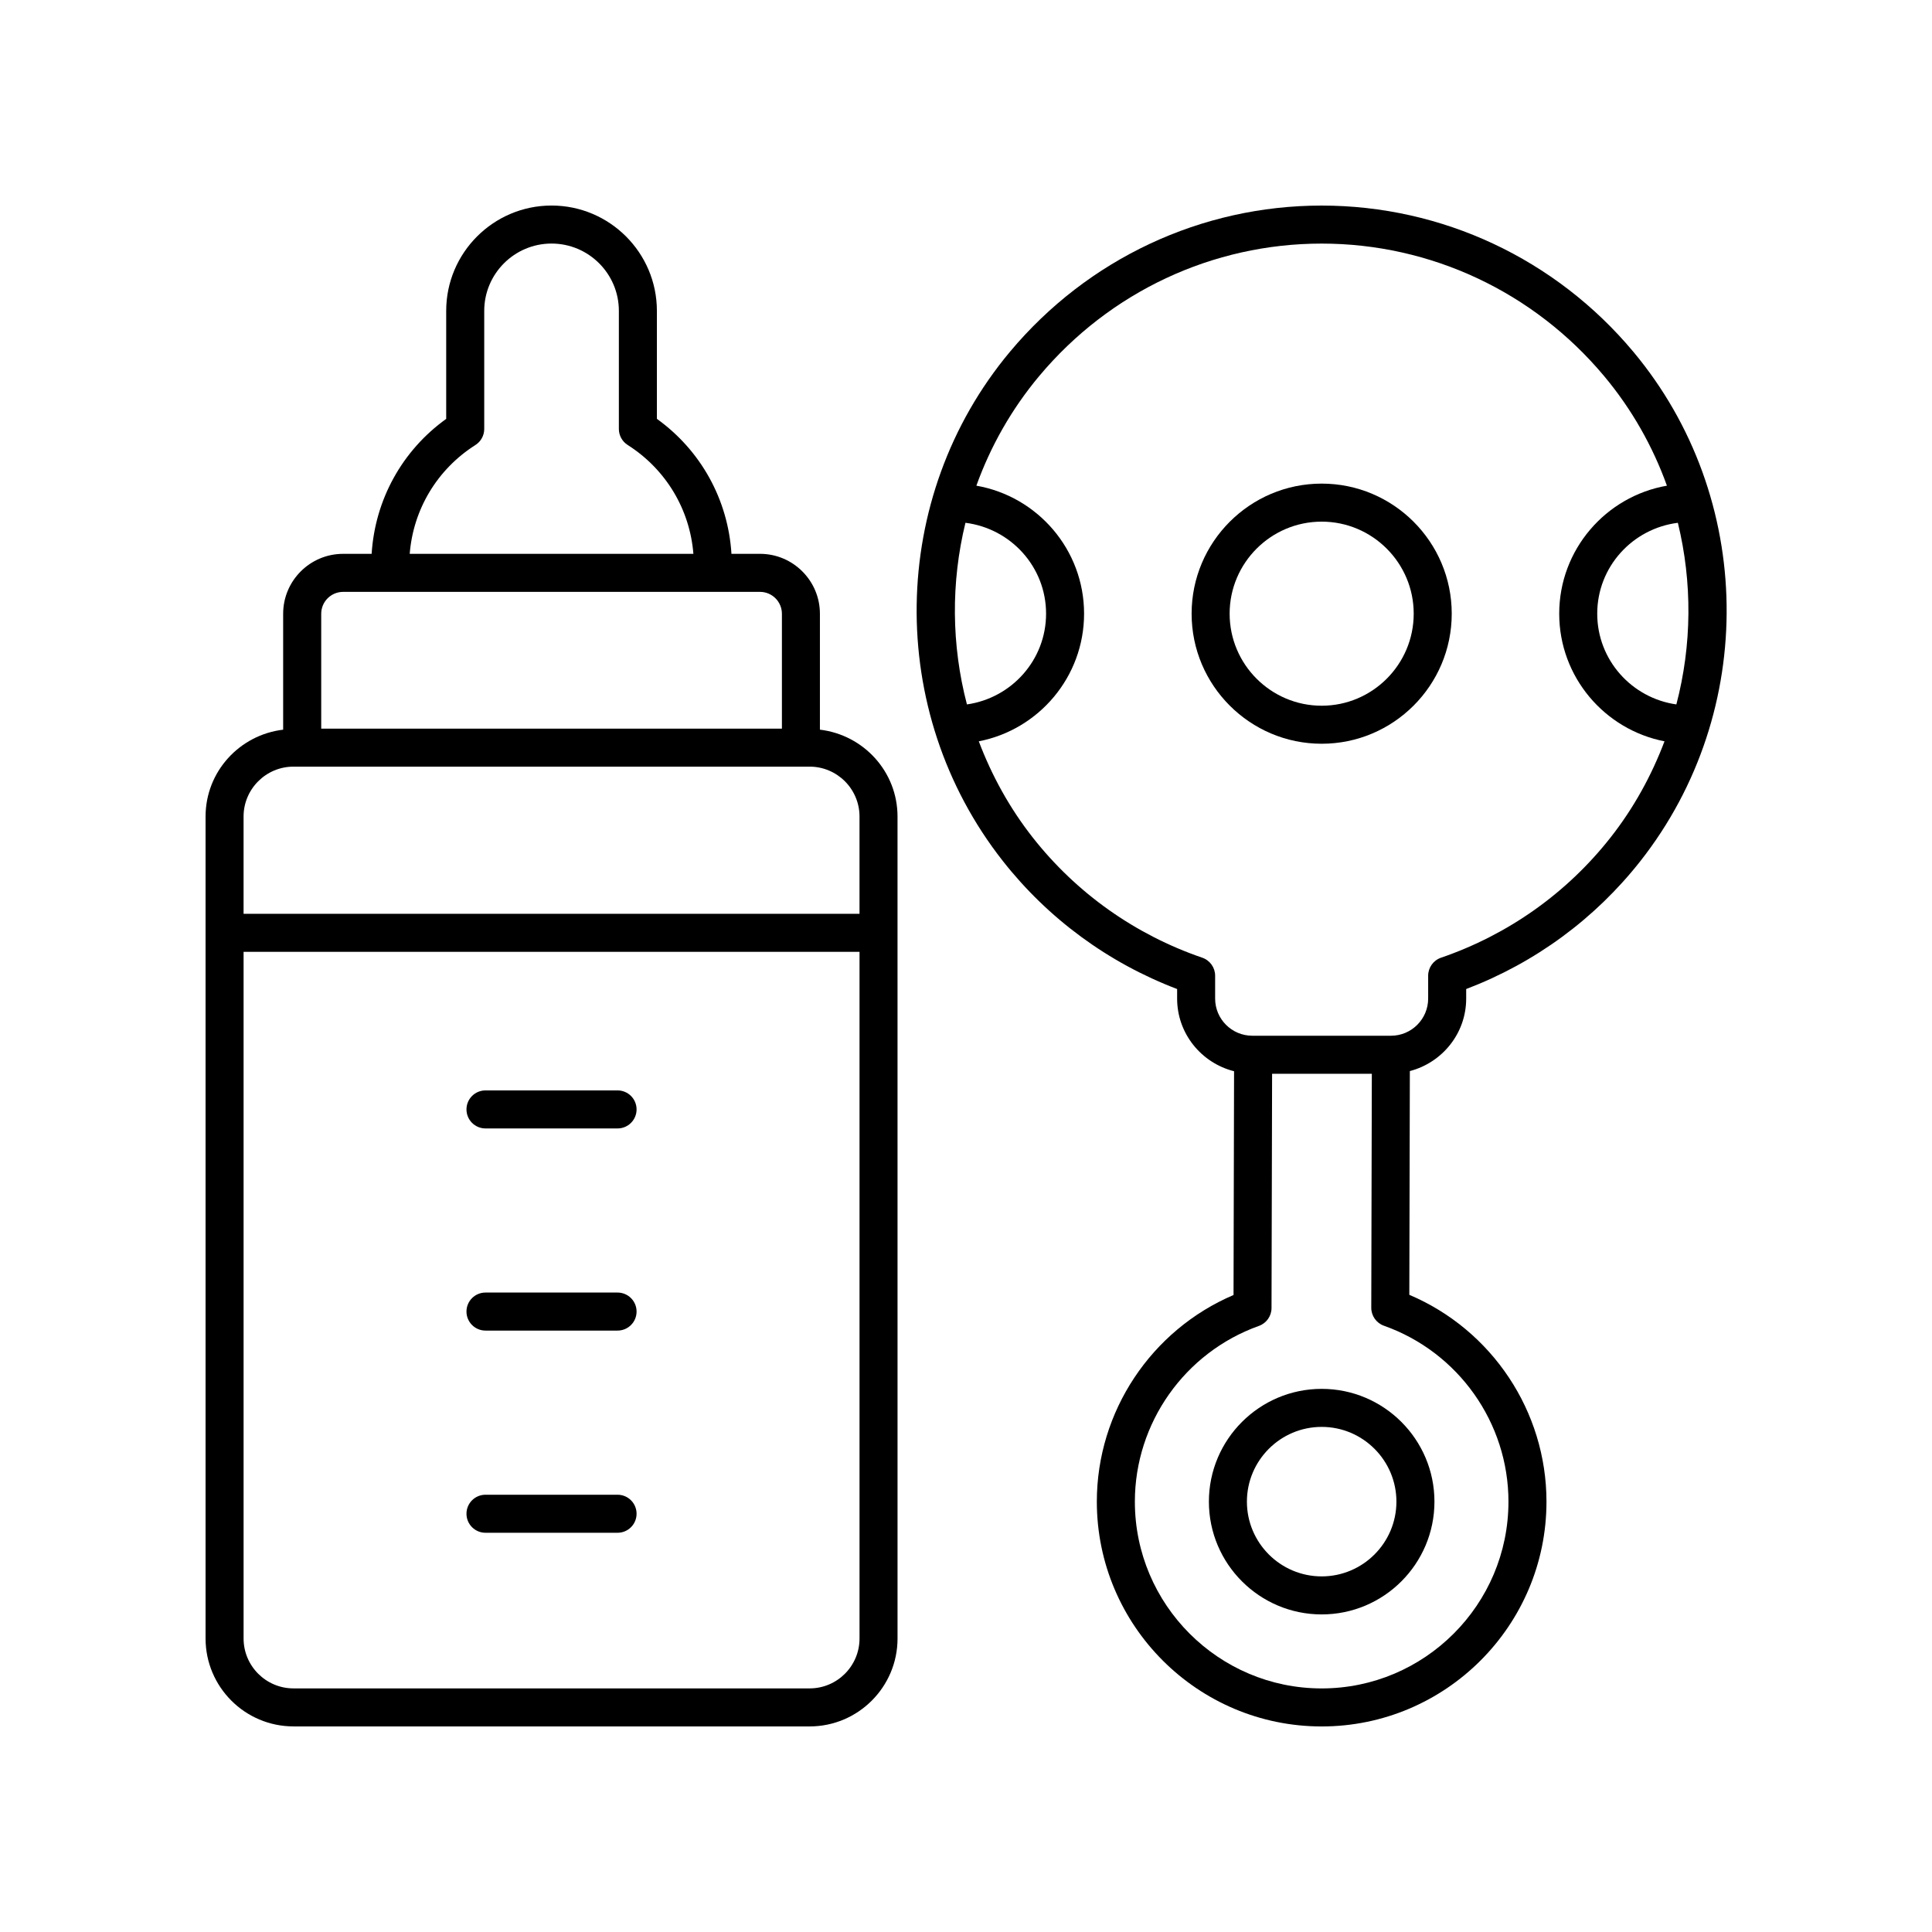
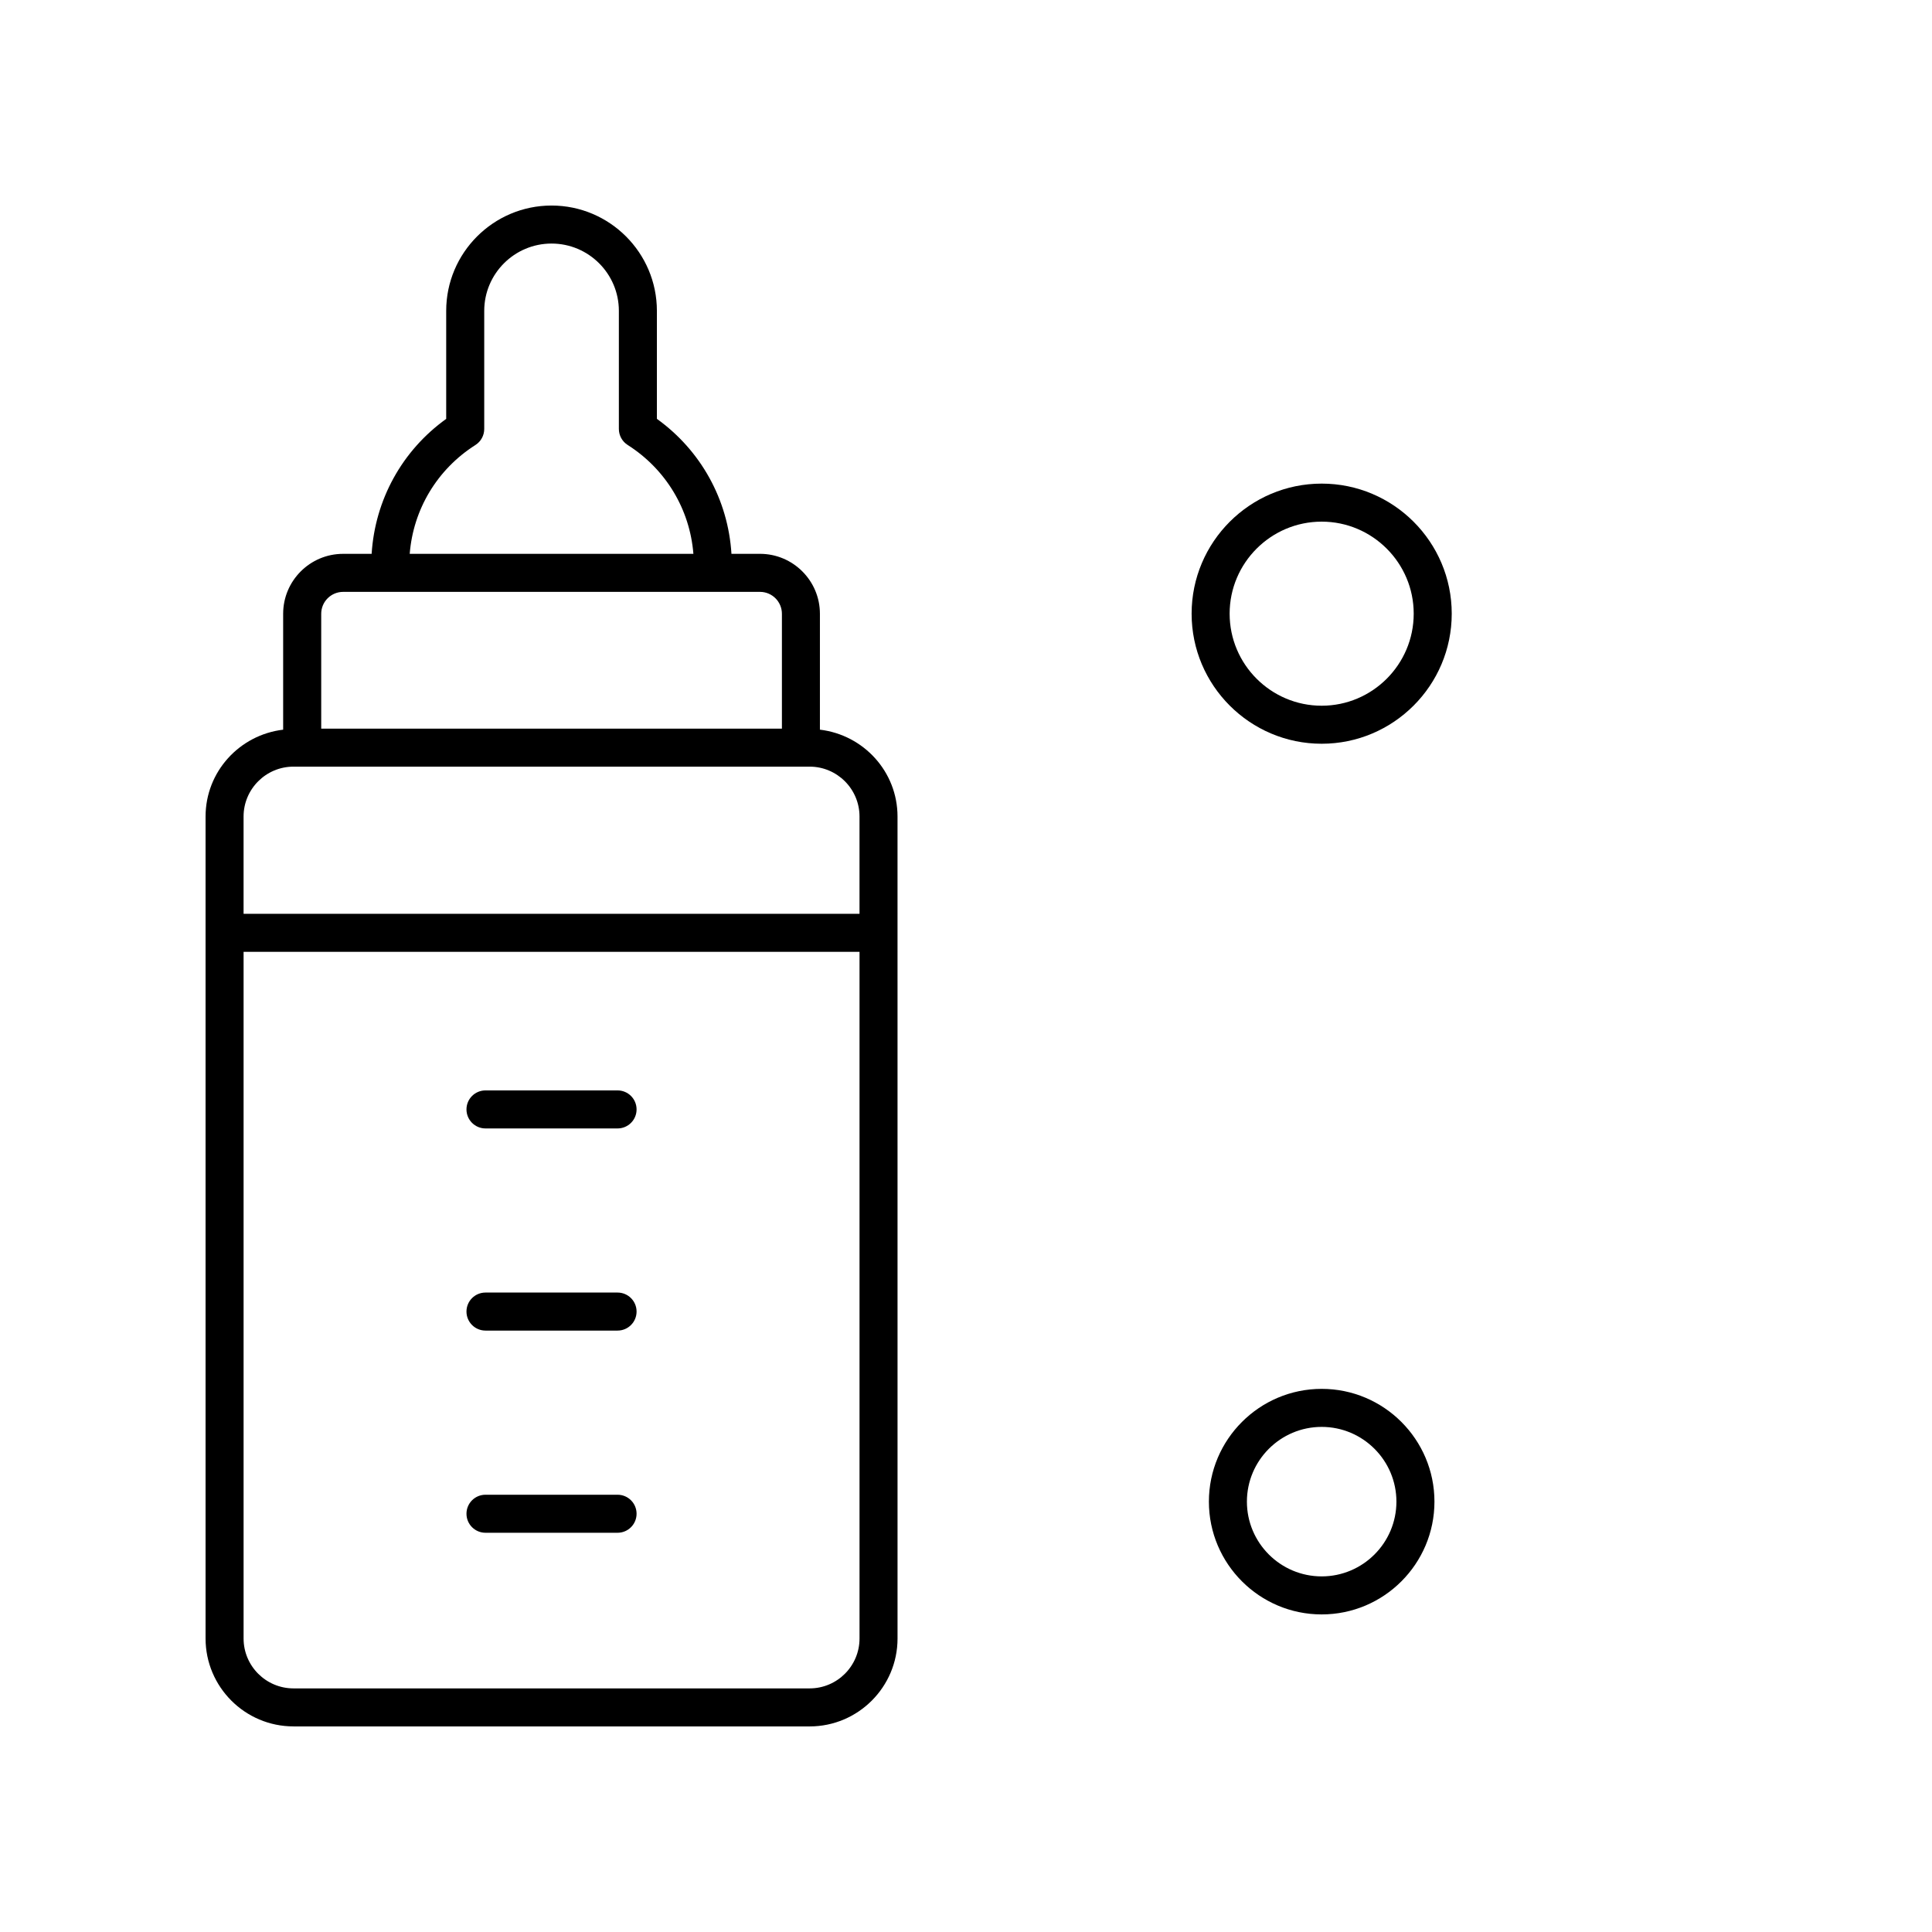
<svg xmlns="http://www.w3.org/2000/svg" fill="#000000" width="800px" height="800px" version="1.1" viewBox="144 144 512 512">
  <g>
    <path d="m221.78 601.52h136.78c12.848 0 23.297-10.453 23.297-23.297l-0.004-217.83c0-11.91-9.016-21.652-20.566-23.023v-30.715c0-8.758-7.125-15.883-15.875-15.883h-7.566c-0.891-14.289-8.043-27.344-19.762-35.77v-28.621c0-15.391-12.523-27.91-27.918-27.91-15.395 0-27.918 12.52-27.918 27.914v28.625c-11.723 8.422-18.867 21.477-19.758 35.77l-7.566-0.004c-8.758 0-15.883 7.125-15.883 15.883v30.715c-11.547 1.371-20.562 11.113-20.562 23.02v217.82c0 12.848 10.453 23.301 23.301 23.301zm136.78-10.078h-136.78c-7.293 0-13.227-5.93-13.227-13.223v-181.97h163.23v181.97c0 7.293-5.93 13.223-13.219 13.223zm-88.57-329.51c1.457-0.926 2.336-2.527 2.336-4.254v-31.297c0-9.832 8.004-17.836 17.84-17.836 9.836 0 17.84 8.004 17.84 17.836v31.293c0 1.723 0.879 3.328 2.336 4.25 10.164 6.465 16.48 17.102 17.414 28.848h-75.18c0.934-11.746 7.25-22.383 17.414-28.84zm-35.066 38.922h110.49c3.199 0 5.801 2.606 5.801 5.805v30.438h-122.09v-30.438c0-3.199 2.602-5.805 5.805-5.805zm-13.145 46.316h136.78c7.293 0 13.219 5.93 13.219 13.223v25.777h-163.23v-25.777c0-7.289 5.934-13.223 13.227-13.223z" />
    <path d="m307.66 540.12h-35c-2.785 0-5.039 2.254-5.039 5.039 0 2.781 2.254 5.039 5.039 5.039h35c2.785 0 5.039-2.254 5.039-5.039s-2.254-5.039-5.039-5.039z" />
    <path d="m307.66 432.97h-35c-2.785 0-5.039 2.254-5.039 5.039 0 2.781 2.254 5.039 5.039 5.039h35c2.785 0 5.039-2.254 5.039-5.039 0-2.785-2.254-5.039-5.039-5.039z" />
    <path d="m307.66 486.54h-35c-2.785 0-5.039 2.254-5.039 5.039 0 2.781 2.254 5.039 5.039 5.039h35c2.785 0 5.039-2.254 5.039-5.039 0-2.781-2.254-5.039-5.039-5.039z" />
    <path d="m464.37 541.95c0 16.48 13.406 29.887 29.891 29.887 16.477 0 29.883-13.406 29.883-29.887 0-16.48-13.406-29.887-29.883-29.887-16.484 0-29.891 13.406-29.891 29.887zm49.695 0c0 10.922-8.887 19.809-19.809 19.809s-19.812-8.887-19.812-19.809c0-10.922 8.891-19.809 19.812-19.809 10.926 0 19.809 8.887 19.809 19.809z" />
-     <path d="m455.95 406.1v2.527c0 9.309 6.445 17.086 15.09 19.262l-0.141 59.301c-21.809 9.305-36.227 30.875-36.227 54.754 0 32.855 26.73 59.582 59.582 59.582 32.852 0 59.578-26.727 59.578-59.578 0-23.945-14.465-45.535-36.348-54.809l0.141-59.297c8.559-2.234 14.93-9.961 14.93-19.211v-2.527c18.238-6.941 34.148-18.621 46.188-33.938 31.164-39.645 30.352-96.414-1.93-134.99-20.578-24.594-50.672-38.699-82.566-38.699-31.887 0-61.98 14.105-82.559 38.699-32.281 38.574-33.094 95.344-1.93 134.99 12.043 15.312 27.953 26.992 46.191 33.934zm87.805 135.85c0 27.293-22.207 49.5-49.5 49.5-27.297 0-49.504-22.207-49.504-49.5 0-20.832 13.211-39.547 32.871-46.57 2.004-0.715 3.34-2.609 3.344-4.734l0.152-62.09h26.43l-0.148 62.016c-0.004 2.137 1.34 4.047 3.356 4.762 19.734 6.988 33 25.727 33 46.617zm44.5-211.27c-11.824-1.68-20.973-11.77-20.973-24.047 0-12.414 9.355-22.574 21.367-24.086 3.856 15.785 3.734 32.363-0.395 48.133zm-168.84-87.039c18.66-22.297 45.938-35.086 74.832-35.086 28.898 0 56.176 12.789 74.84 35.086 7.375 8.812 12.922 18.676 16.664 29.07-16.188 2.82-28.543 16.938-28.543 33.922 0 16.758 12.031 30.746 27.902 33.824-3.41 9.004-8.113 17.625-14.289 25.48-11.582 14.734-27.117 25.754-44.938 31.867-2.035 0.699-3.406 2.613-3.406 4.766v6.062c0 5.43-4.418 9.848-9.852 9.848h-0.02-0.012-36.719c-5.434 0-9.852-4.418-9.852-9.848v-6.062c0-2.152-1.367-4.066-3.406-4.766-17.82-6.113-33.359-17.133-44.938-31.867-6.176-7.856-10.879-16.477-14.289-25.48 15.875-3.078 27.902-17.062 27.902-33.824 0-16.98-12.355-31.098-28.543-33.922 3.742-10.395 9.289-20.258 16.664-29.07zm-19.562 38.906c12.012 1.508 21.367 11.672 21.367 24.086 0 12.277-9.148 22.363-20.973 24.047-4.129-15.77-4.25-32.348-0.395-48.133z" />
    <path d="m494.26 341.1c19.008 0 34.465-15.461 34.465-34.469 0-19.008-15.457-34.469-34.465-34.469-19.008 0-34.469 15.461-34.469 34.469-0.004 19.008 15.461 34.469 34.469 34.469zm0-58.859c13.445 0 24.387 10.941 24.387 24.391 0 13.449-10.941 24.391-24.387 24.391-13.453 0-24.395-10.941-24.395-24.391 0-13.449 10.941-24.391 24.395-24.391z" />
  </g>
</svg>